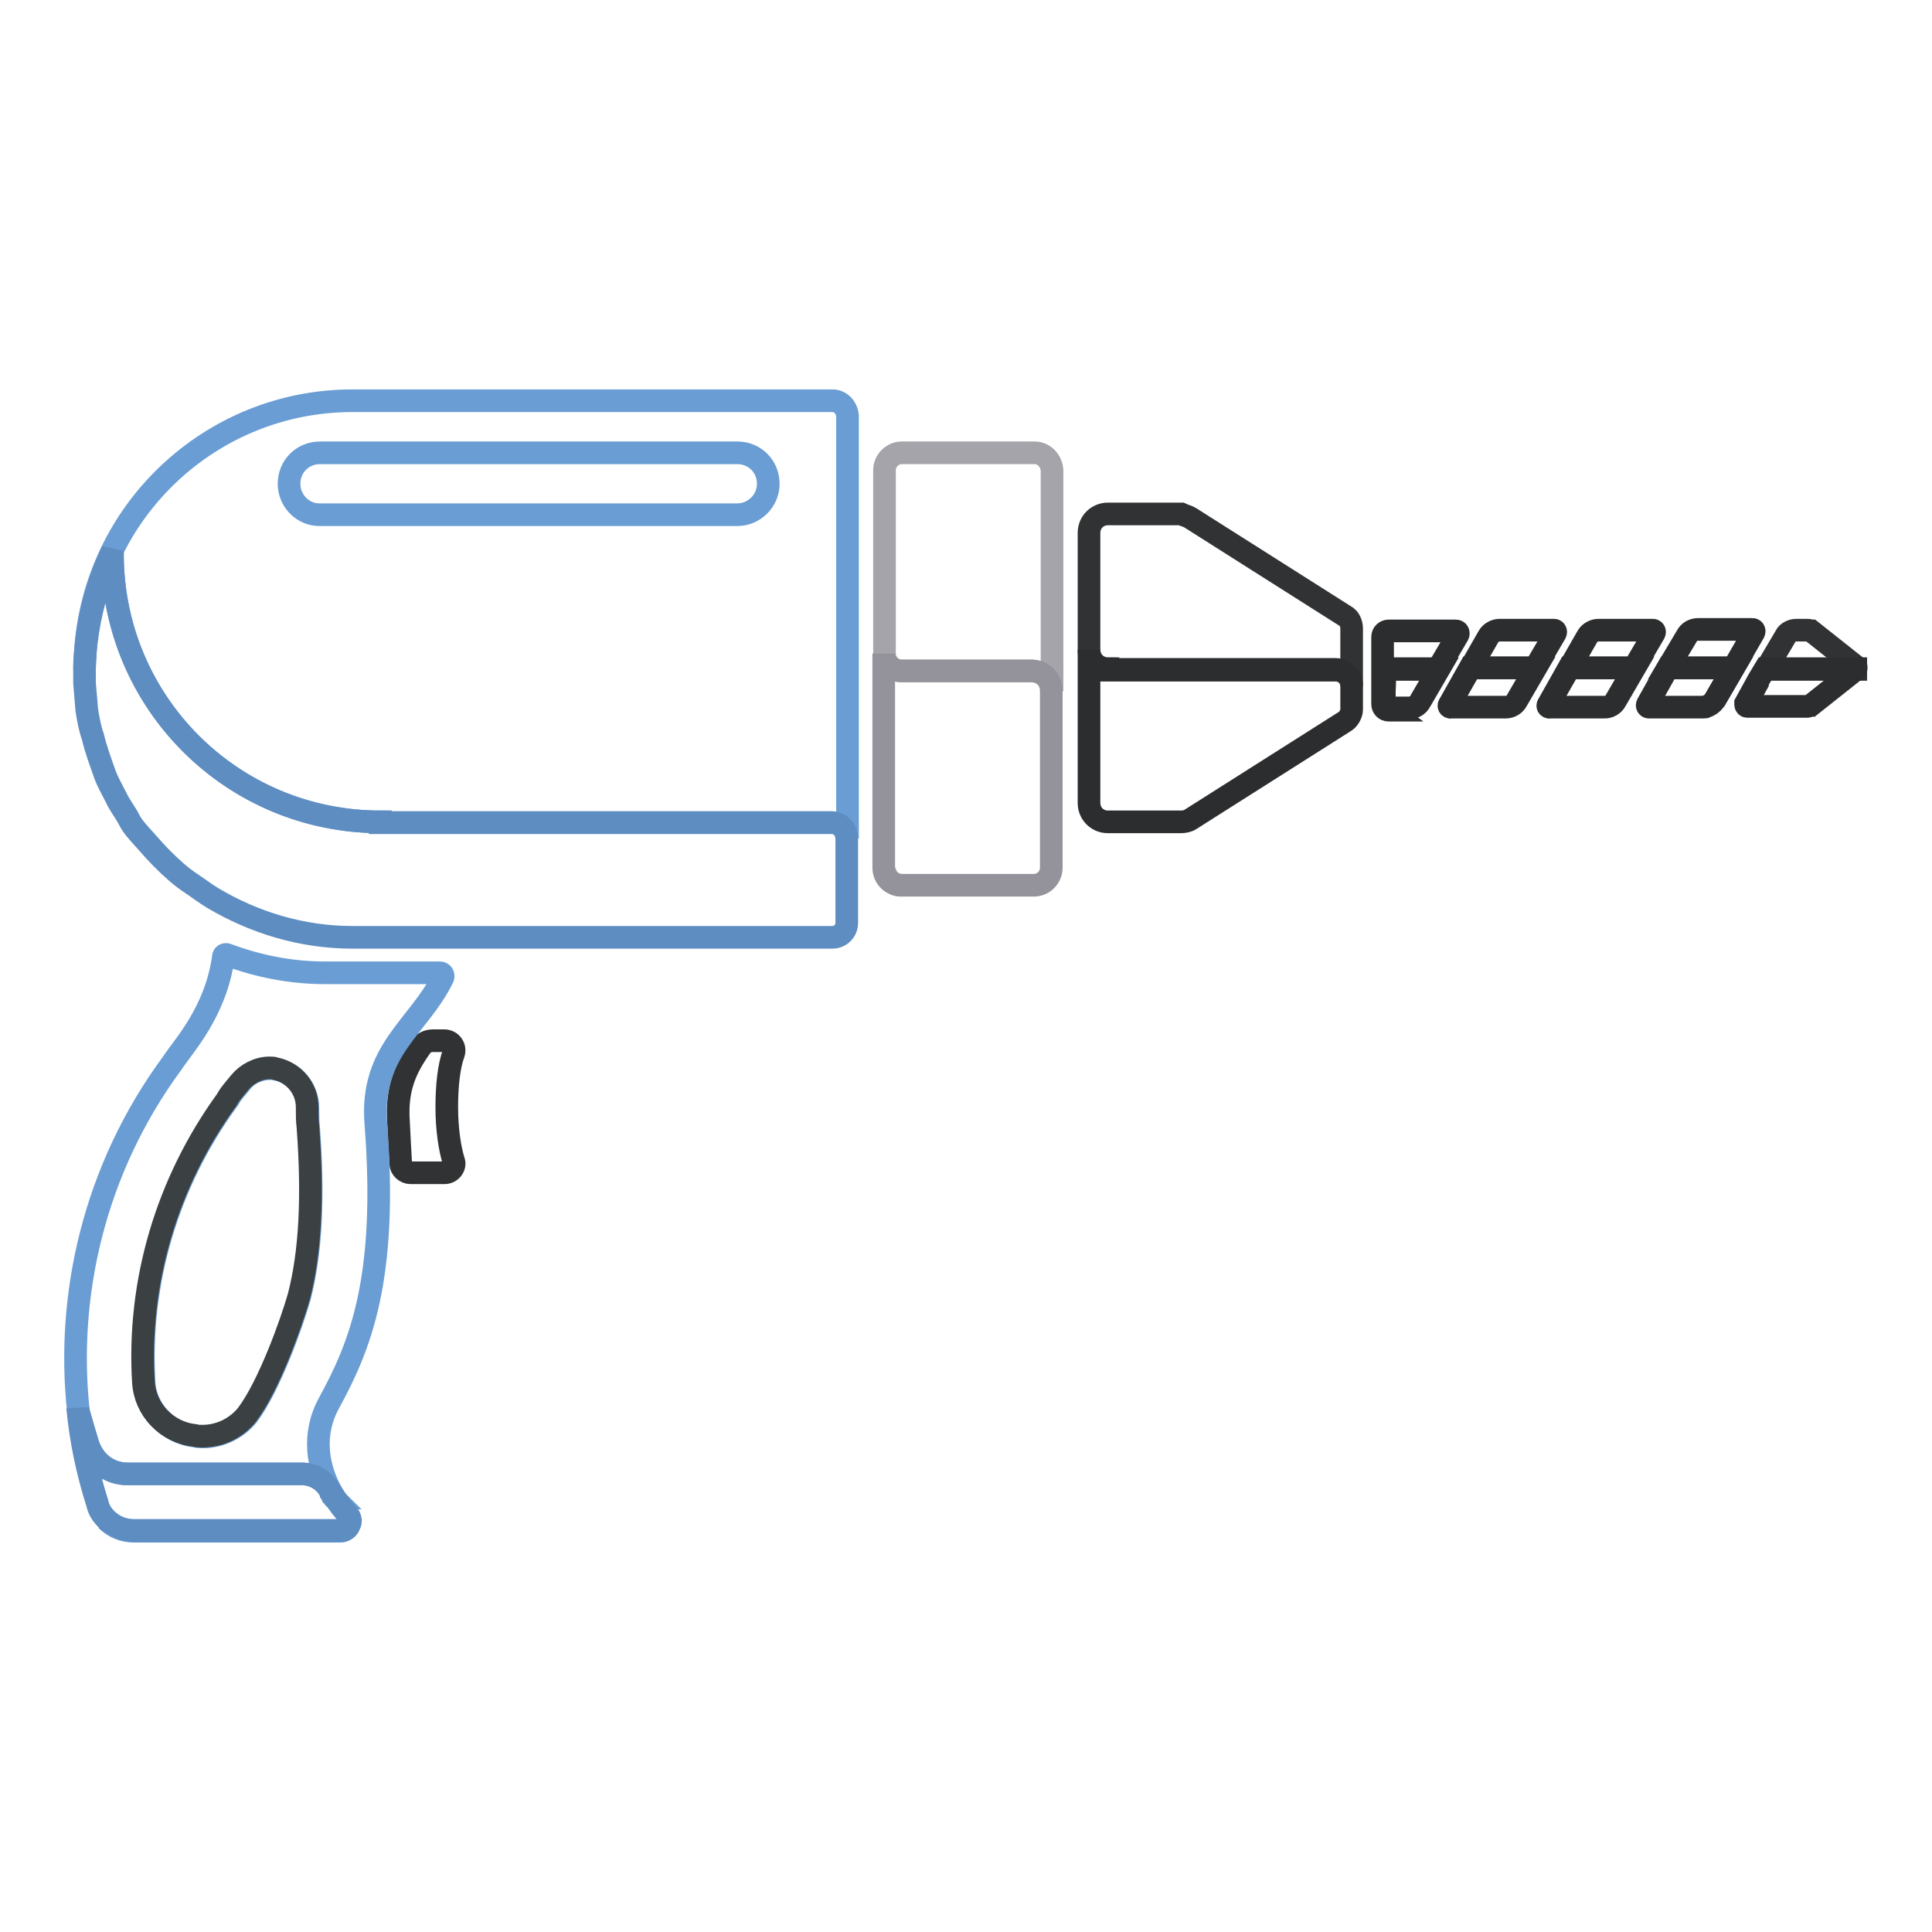
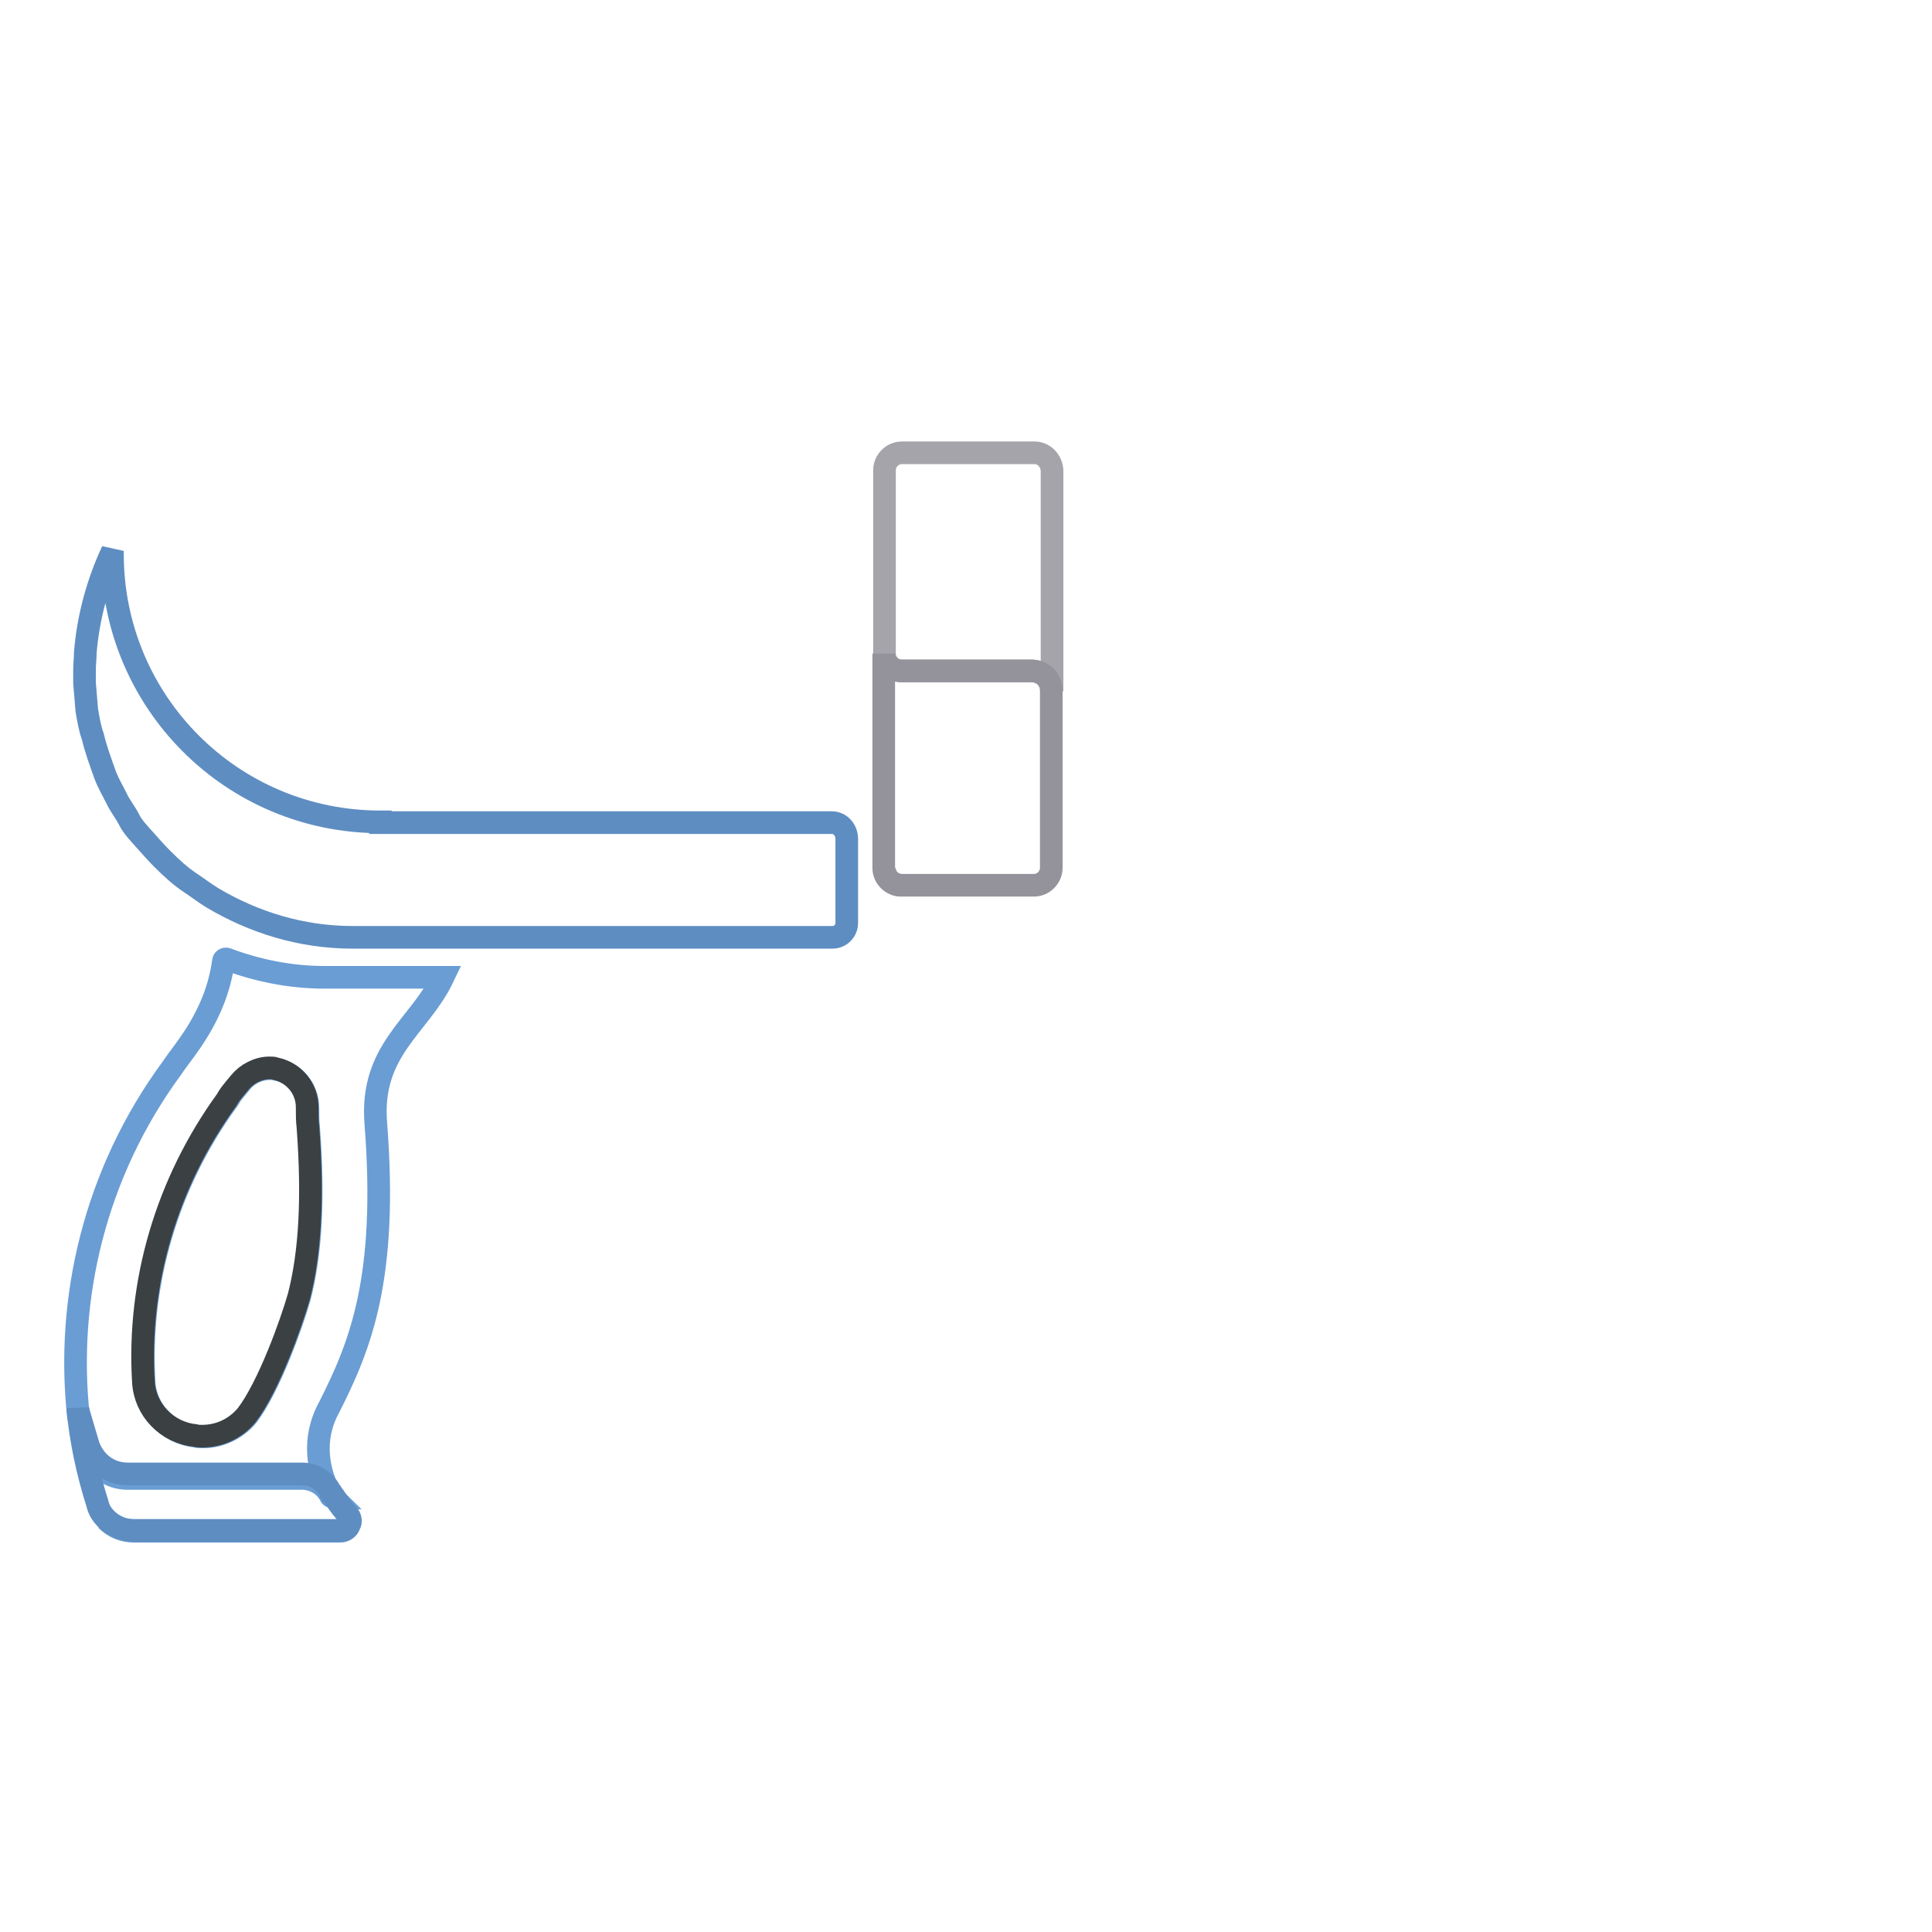
<svg xmlns="http://www.w3.org/2000/svg" version="1.1" x="0px" y="0px" viewBox="0 0 256 256" enable-background="new 0 0 256 256" xml:space="preserve">
  <g>
    <path stroke-width="3" fill-opacity="0" stroke="#a5a4ab" d="M137.1,60h-17.6c-1.3,0-2.3,1.1-2.3,2.3v24.3c0,1.2,1,2.3,2.3,2.3h17.2c1.5,0,2.7,1.2,2.7,2.7V62.3 C139.3,61,138.3,60,137.1,60z M117.2,115c0,1.3,1,2.3,2.3,2.3C118.3,117.3,117.2,116.3,117.2,115z" />
-     <path stroke-width="3" fill-opacity="0" stroke="#2c2d2e" d="M205.2,93.3l2.7-4.8h8.6l2.7-4.6c0.1-0.2,0-0.4-0.2-0.4h-7.2c-0.5,0-1.2,0.3-1.5,0.9L205.2,93.3 c-0.2,0.2-0.1,0.4,0.1,0.4h0.1C205.2,93.7,205.1,93.5,205.2,93.3L205.2,93.3z M227.2,92.8l5.2-9c0.1-0.2,0-0.4-0.2-0.4H225 c-0.6,0-1.2,0.3-1.5,0.9l-2.5,4.2h8.7L227.2,92.8z M183.4,93.1l0.1-4.4h7l2.7-4.6c0.1-0.2,0-0.5-0.3-0.5H184 c-0.4,0-0.8,0.3-0.8,0.8v8.9c0,0.4,0.3,0.8,0.8,0.8h0.1C183.7,93.8,183.4,93.5,183.4,93.1z M192.1,93.3l2.7-4.8h8.6l2.7-4.6 c0.1-0.2,0-0.4-0.2-0.4h-7.2c-0.5,0-1.2,0.3-1.5,0.9L192.1,93.3c-0.2,0.2-0.1,0.4,0.1,0.4h0.1C192.1,93.7,192,93.5,192.1,93.3z  M233.1,90.1l-1.7,3v0.1L233.1,90.1z" />
-     <path stroke-width="3" fill-opacity="0" stroke="#313233" d="M245.9,88.7c0.1-0.2,0.1-0.4-0.1-0.5l-5.8-4.6c-0.1,0-0.3-0.1-0.4-0.1h-1.6c-0.5,0-1.2,0.3-1.4,0.8 l-2.6,4.4L245.9,88.7C245.9,88.6,245.9,88.6,245.9,88.7L245.9,88.7z M178.2,81.6l-20.5-13c-0.3-0.2-0.8-0.3-1.2-0.5h-9.7 c-1.4,0-2.5,1.1-2.5,2.5v15.6c0,1.4,1.1,2.5,2.5,2.5v0.1H177c1.1,0,2.1,0.9,2.1,2.1v-7.6C179.1,82.6,178.8,81.9,178.2,81.6z  M58.9,137.9h-1.5c-0.8,0-1.3,0.3-1.7,0.9c-1.9,2.7-3.2,5.4-2.9,9.8c0.1,2.1,0.2,3.9,0.3,5.6c0,0.6,0.6,1.2,1.3,1.2h4.5 c0.9,0,1.5-0.9,1.2-1.6c-0.5-1.6-0.9-4.2-0.9-7.1s0.3-5.5,0.9-7.1C60.4,138.7,59.7,137.9,58.9,137.9z" />
-     <path stroke-width="3" fill-opacity="0" stroke="#699dd4" d="M45.2,202.8H17.7c-1.4,0-2.7-0.5-3.6-1.4c1,1,2.3,1.5,3.7,1.5h27.3c0.5,0,1-0.3,1.1-0.9 C46.1,202.5,45.7,202.8,45.2,202.8z M49.8,148.9c-0.8-9.8,5.8-12.9,8.9-19.4c0.1-0.3-0.1-0.6-0.4-0.6H43c-4.5,0-8.9-0.9-12.9-2.4 c-0.2-0.1-0.5,0-0.5,0.3c-1,7.3-5.3,11.8-6.8,14.1c-10.3,14-14.1,30.7-12.4,46.2c0.4,1.5,0.8,3,1.3,4.4c0.8,2.3,2.8,3.8,5.2,3.8H40 c1.6,0,3.1,0.9,3.8,2.3c0,0,0,0.1,0.1,0.1c-1.8-3.3-2.6-7.6-0.3-11.8C47.7,178.4,51.4,169.5,49.8,148.9z M39.7,171.9 c-1,3.5-4,11.9-6.9,15.7c-1.4,1.7-3.6,2.8-5.9,2.8c-0.3,0-0.6,0-1-0.1c-3.7-0.4-6.6-3.5-6.8-7.1c-0.8-13.2,3.1-26.4,11-37.3 c0.1-0.1,0.3-0.4,0.5-0.8c0.3-0.4,0.8-1,1.3-1.6c0.9-1.2,2.4-1.9,3.9-1.9c0.2,0,0.5,0,0.8,0.1c2.4,0.4,4.2,2.6,4.2,5.1 c0,0.9,0,1.8,0.1,2.7C41.6,158.8,41.2,166.1,39.7,171.9z M44.1,198.2c0.1,0.1,0.1,0.2,0.2,0.3C44.2,198.5,44.2,198.4,44.1,198.2z" />
+     <path stroke-width="3" fill-opacity="0" stroke="#699dd4" d="M45.2,202.8H17.7c-1.4,0-2.7-0.5-3.6-1.4c1,1,2.3,1.5,3.7,1.5h27.3c0.5,0,1-0.3,1.1-0.9 C46.1,202.5,45.7,202.8,45.2,202.8z M49.8,148.9c-0.8-9.8,5.8-12.9,8.9-19.4H43c-4.5,0-8.9-0.9-12.9-2.4 c-0.2-0.1-0.5,0-0.5,0.3c-1,7.3-5.3,11.8-6.8,14.1c-10.3,14-14.1,30.7-12.4,46.2c0.4,1.5,0.8,3,1.3,4.4c0.8,2.3,2.8,3.8,5.2,3.8H40 c1.6,0,3.1,0.9,3.8,2.3c0,0,0,0.1,0.1,0.1c-1.8-3.3-2.6-7.6-0.3-11.8C47.7,178.4,51.4,169.5,49.8,148.9z M39.7,171.9 c-1,3.5-4,11.9-6.9,15.7c-1.4,1.7-3.6,2.8-5.9,2.8c-0.3,0-0.6,0-1-0.1c-3.7-0.4-6.6-3.5-6.8-7.1c-0.8-13.2,3.1-26.4,11-37.3 c0.1-0.1,0.3-0.4,0.5-0.8c0.3-0.4,0.8-1,1.3-1.6c0.9-1.2,2.4-1.9,3.9-1.9c0.2,0,0.5,0,0.8,0.1c2.4,0.4,4.2,2.6,4.2,5.1 c0,0.9,0,1.8,0.1,2.7C41.6,158.8,41.2,166.1,39.7,171.9z M44.1,198.2c0.1,0.1,0.1,0.2,0.2,0.3C44.2,198.5,44.2,198.4,44.1,198.2z" />
    <path stroke-width="3" fill-opacity="0" stroke="#3b4042" d="M40.7,146.7c0-2.5-1.8-4.6-4.2-5.1c-0.2-0.1-0.5-0.1-0.8-0.1c-1.5,0-3,0.8-3.9,1.9c-0.5,0.6-1,1.2-1.3,1.6 c-0.2,0.3-0.4,0.6-0.5,0.8c-7.9,10.9-11.8,24.1-11,37.3c0.2,3.7,3.1,6.7,6.8,7.1c0.3,0.1,0.6,0.1,1,0.1c2.4,0,4.5-1.1,5.9-2.8 c2.9-3.8,5.9-12.2,6.9-15.7c1.5-5.8,1.9-13.1,1.2-22.5C40.7,148.6,40.7,147.6,40.7,146.7z" />
-     <path stroke-width="3" fill-opacity="0" stroke="#699dd4" d="M11.2,88.6c0-0.6,0-1.4,0.1-2.1C11.2,87.2,11.2,88,11.2,88.6z M110.3,53.1H46.7 c-18.8,0-34.3,14.7-35.4,33.4c0.3-4.8,1.6-9.4,3.6-13.5v0.4c0,19.7,15.9,35.5,35.5,35.5v0.1h59.8c1.1,0,2.1,0.9,2.1,2.1v-56 C112.2,54,111.4,53.1,110.3,53.1z M97.7,68.2H42.5c-2.3,0.1-4.2-1.8-4.2-4.1s1.8-4.1,4.1-4.1h55.3c2.3,0,4.1,1.8,4.1,4.1 S99.9,68.2,97.7,68.2z" />
    <path stroke-width="3" fill-opacity="0" stroke="#5e8dc1" d="M40,195.3H16.9c-2.4,0-4.4-1.5-5.2-3.8c-0.4-1.4-0.9-3-1.3-4.4c0-0.2-0.1-0.3-0.1-0.5 c0.4,4.3,1.3,8.5,2.6,12.6c0.2,0.9,0.6,1.5,1.3,2.2c1,0.9,2.2,1.4,3.6,1.4h27.4c0.5,0,1-0.3,1.1-0.8c0-0.1,0.1-0.1,0.1-0.2 c0.1-0.3,0-0.8-0.3-1.1c-0.6-0.6-1.2-1.4-1.7-2.2c-0.1-0.1-0.1-0.2-0.2-0.3c-0.1-0.1-0.2-0.3-0.3-0.4c0,0,0-0.1-0.1-0.1 C43.1,196.2,41.6,195.3,40,195.3z M110.2,109H50.4v-0.1c-19.7,0-35.5-15.9-35.5-35.5V73c-1.9,4.1-3.2,8.6-3.6,13.5v0.1 c0,0.6-0.1,1.4-0.1,2.1v1.8l0.3,3.6c0.2,1.2,0.4,2.4,0.8,3.5c0.4,1.7,1,3.3,1.6,5c0.4,1.1,1,2.1,1.5,3.1c0.5,1.1,1.2,1.9,1.7,2.9 c0.5,1,1.3,1.8,2.1,2.7c0.8,0.9,1.5,1.7,2.3,2.5c1.2,1.2,2.5,2.4,3.9,3.3c0.9,0.6,1.8,1.3,2.8,1.9c5.4,3.2,11.7,5.2,18.5,5.2h63.6 c1.1,0,1.9-0.9,1.9-1.9v-11.1C112.2,109.9,111.3,109,110.2,109z" />
-     <path stroke-width="3" fill-opacity="0" stroke="#2c2d2e" d="M207.9,88.5l-2.7,4.8c-0.1,0.2,0,0.4,0.2,0.4h7.2c0.6,0,1.2-0.3,1.5-0.9l2.5-4.3H207.9L207.9,88.5z  M229.7,88.5H221l-2.7,4.8c-0.1,0.2,0,0.4,0.2,0.4h7.2c0.2,0,0.3,0,0.4-0.1c0.4-0.1,0.8-0.4,1.1-0.8L229.7,88.5L229.7,88.5z  M183.5,88.6l-0.1,4.4c0,0.4,0.3,0.8,0.8,0.8h2.5c0.6,0,1.2-0.3,1.5-0.9l2.5-4.3H183.5L183.5,88.6z M194.8,88.5l-2.7,4.8 c-0.1,0.2,0,0.4,0.2,0.4h7.2c0.6,0,1.2-0.3,1.5-0.9l2.5-4.3H194.8z M245.9,88.6h-12l-0.9,1.5l-1.7,3.1v0.1c0,0.2,0.1,0.3,0.2,0.3h8 c0.1,0,0.3-0.1,0.4-0.1l5.8-4.6C245.9,88.9,245.9,88.7,245.9,88.6L245.9,88.6z M177,88.7h-30.2v-0.1c-1.4,0-2.5-1.1-2.5-2.5v20.3 c0,1.4,1.1,2.5,2.5,2.5h9.7c0.4,0,0.9-0.1,1.2-0.3l20.5-13c0.5-0.3,0.9-1,0.9-1.6v-3.2C179.1,89.6,178.1,88.7,177,88.7z" />
    <path stroke-width="3" fill-opacity="0" stroke="#94939b" d="M136.6,88.9h-17.2c-1.3,0-2.3-1.1-2.3-2.3V115c0,1.3,1.1,2.3,2.3,2.3h17.6c1.3,0,2.3-1.1,2.3-2.3V91.6 C139.3,90,138.2,88.9,136.6,88.9z" />
  </g>
</svg>